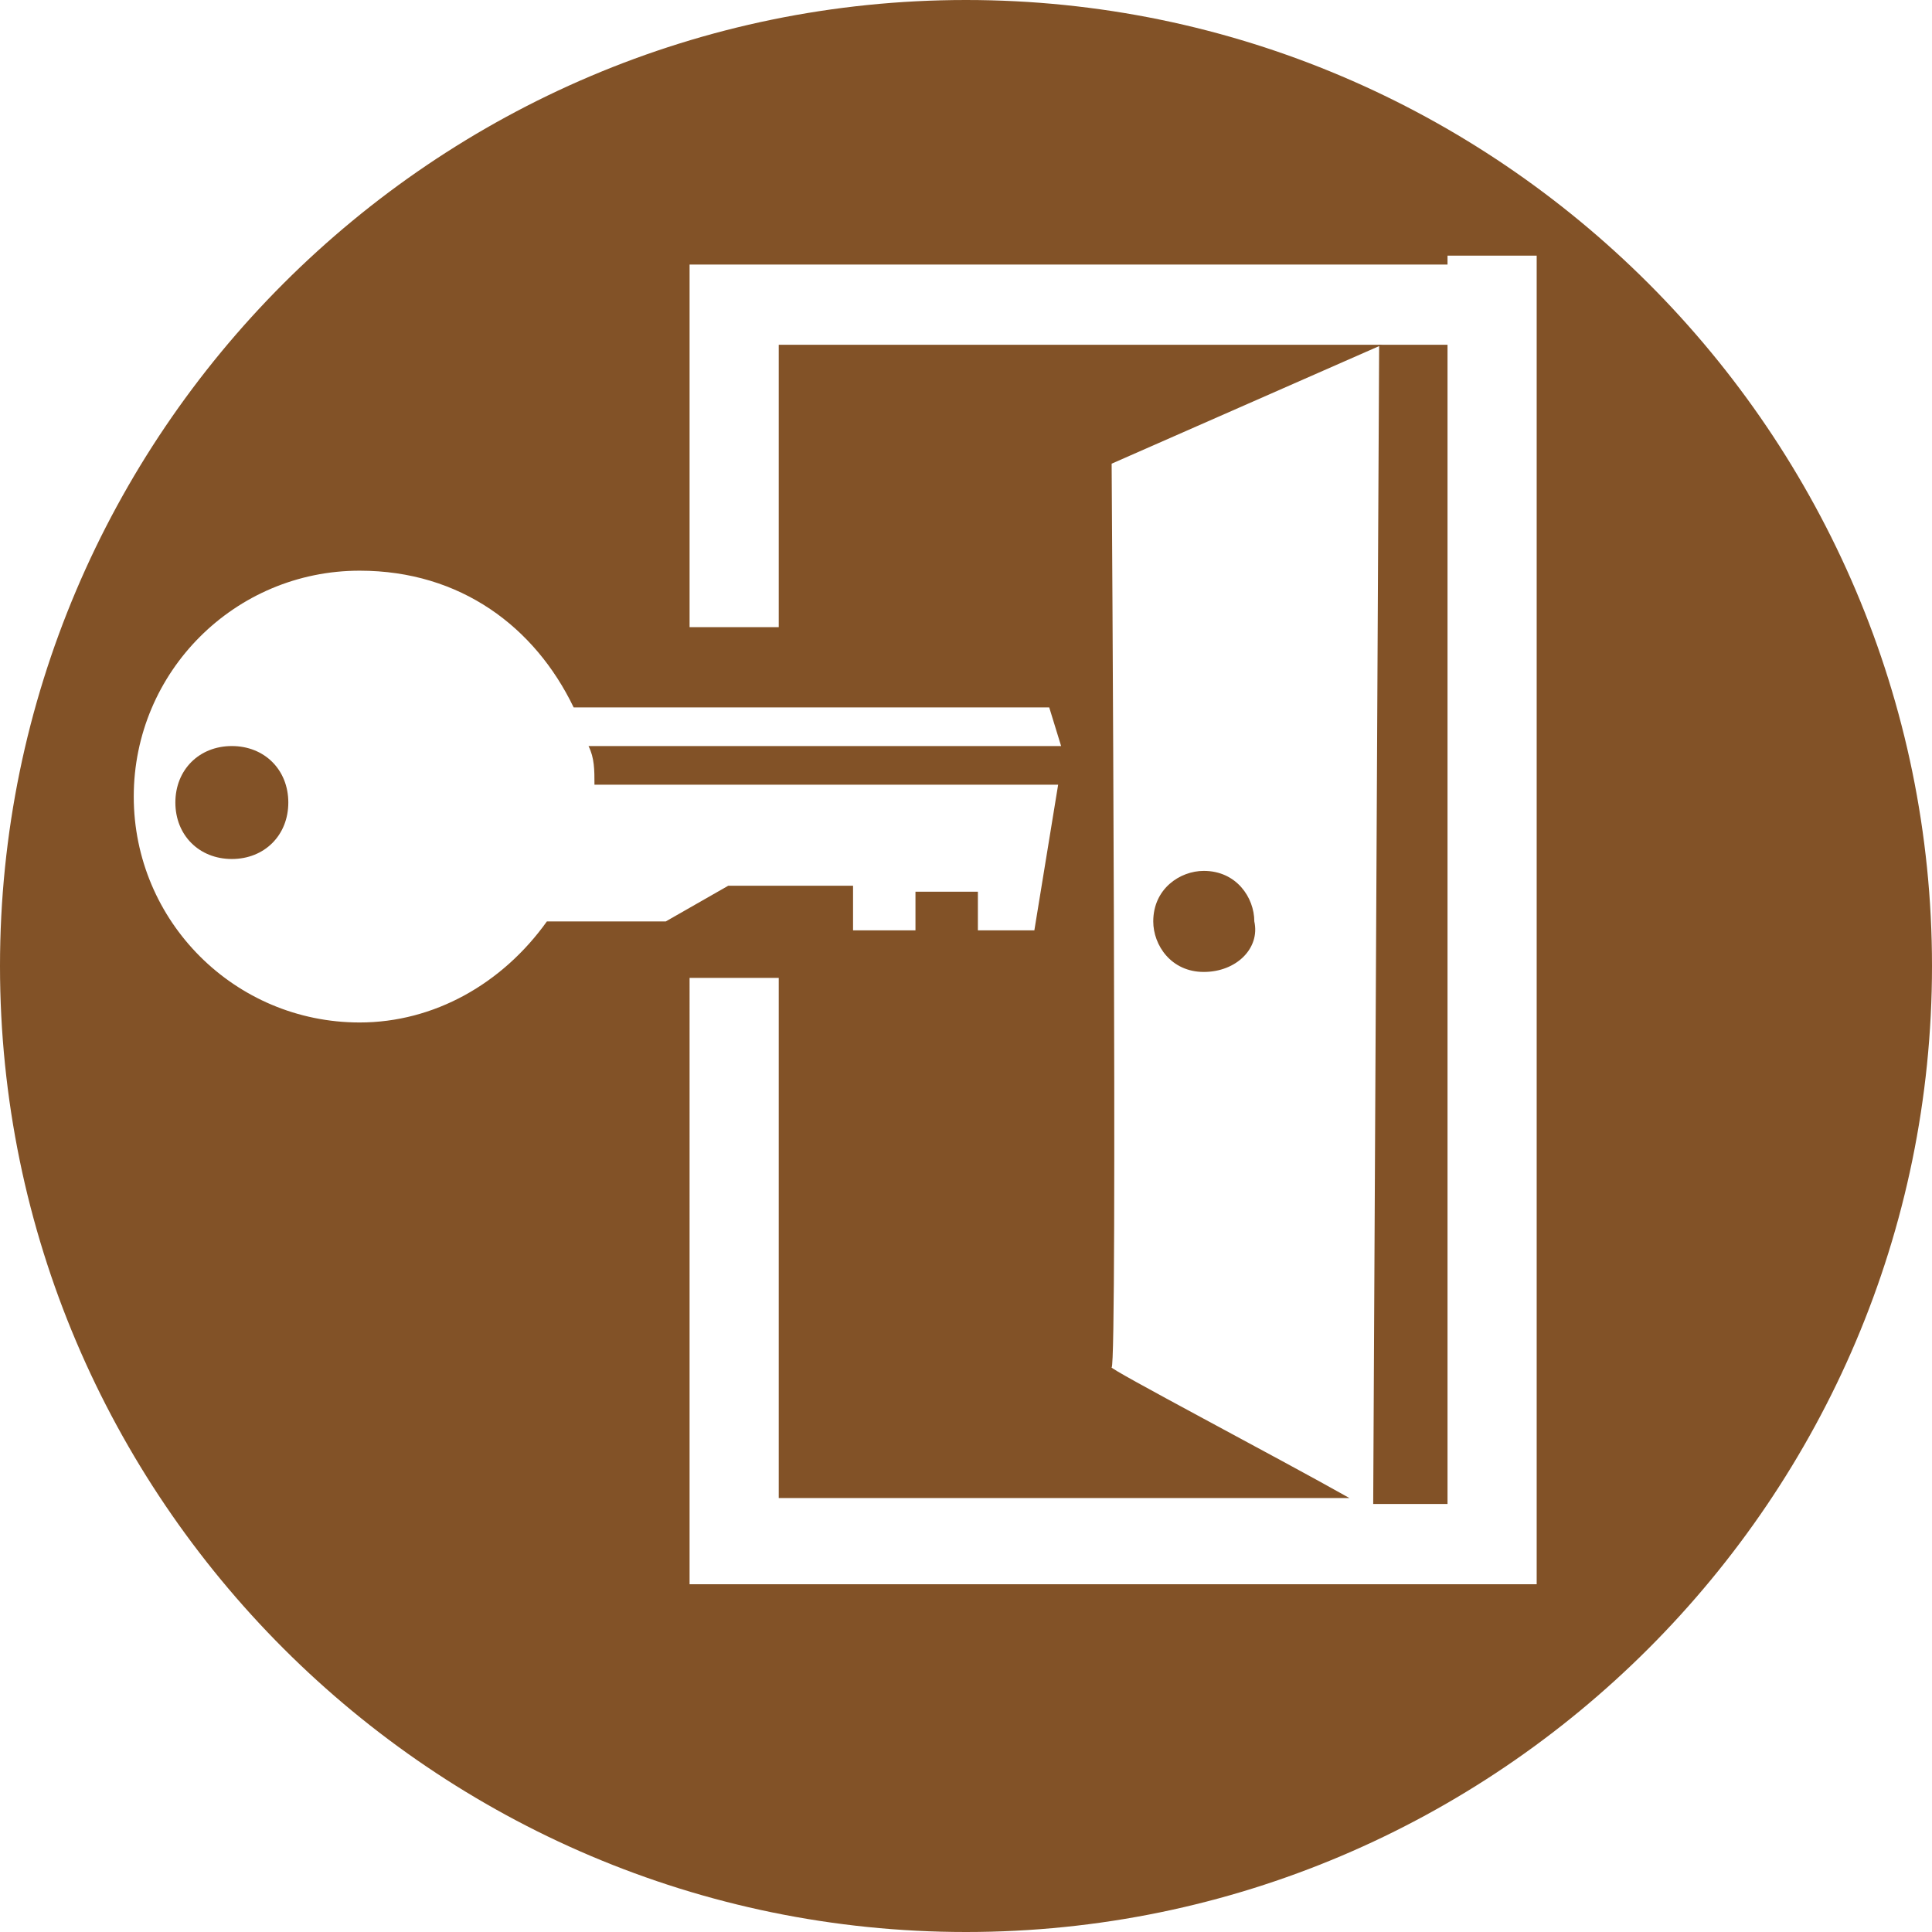
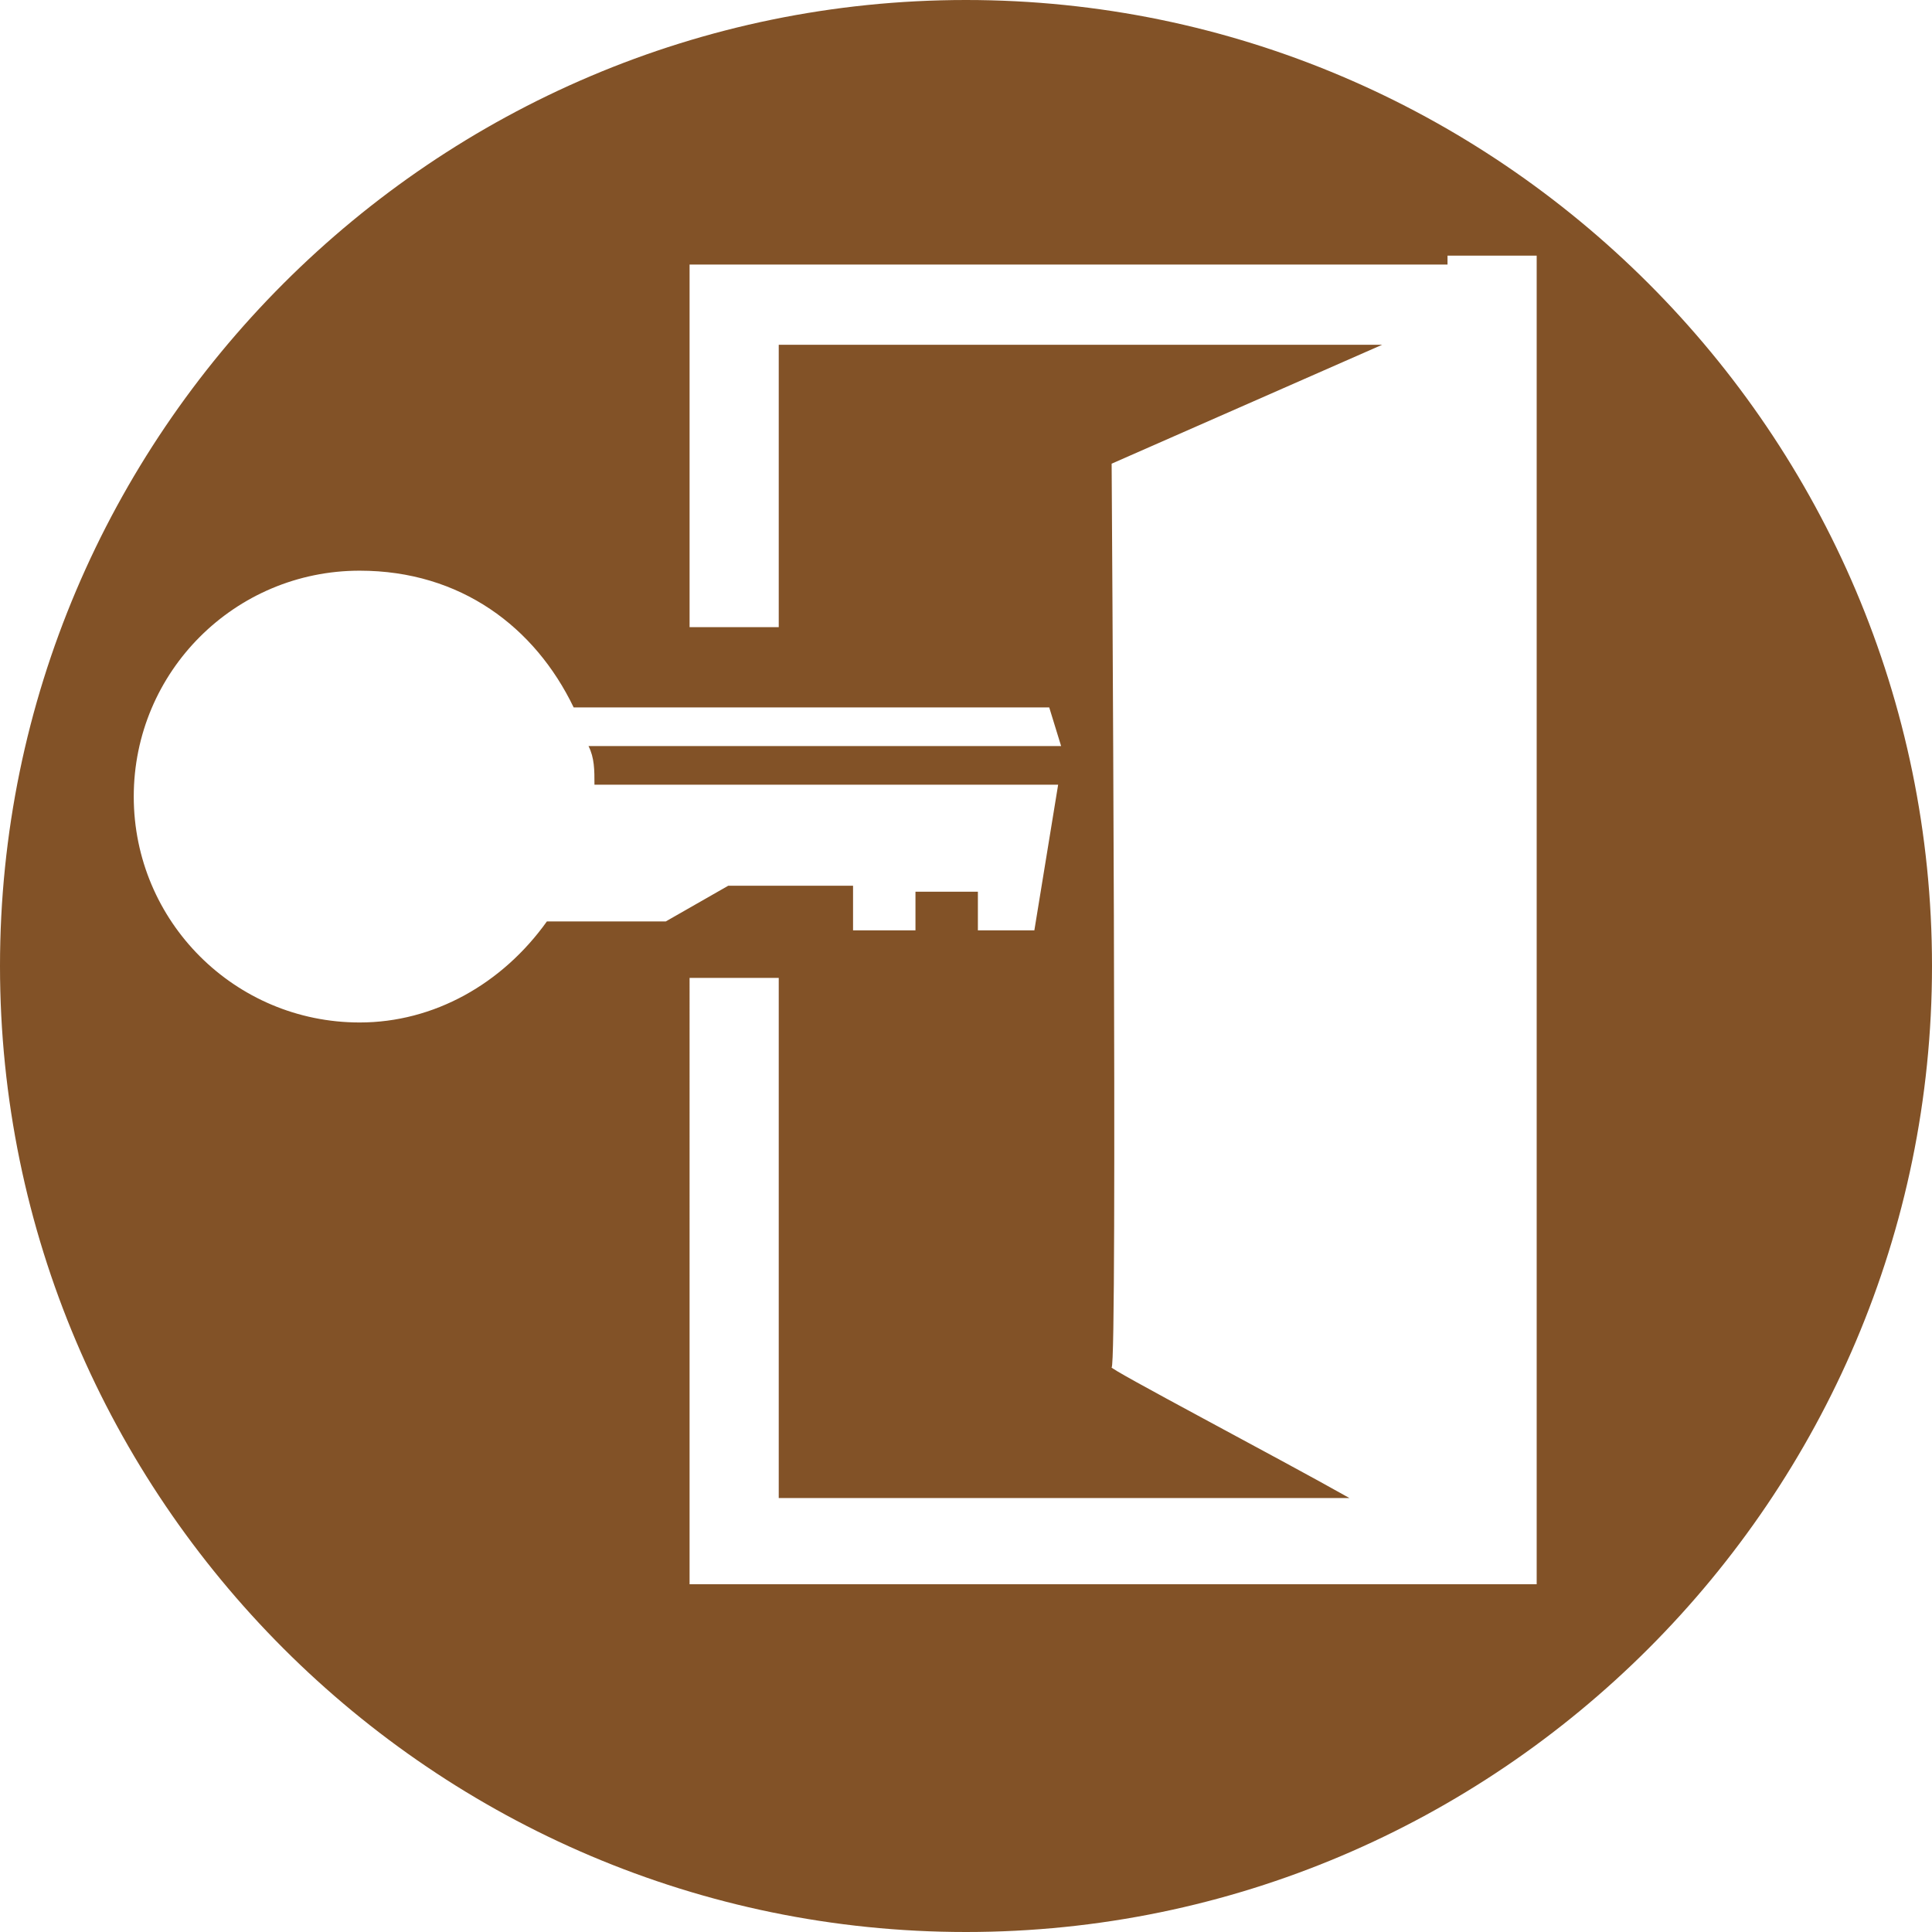
<svg xmlns="http://www.w3.org/2000/svg" version="1.1" id="Layer_1" x="0px" y="0px" viewBox="0 0 65 65" enable-background="new 0 0 65 65" xml:space="preserve" fill="#825227">
-   <path d="M7.8,25.1c-1.1,0-1.9,0.8-1.9,1.9s0.8,1.9,1.9,1.9s1.9-0.8,1.9-1.9S8.9,25.1,7.8,25.1z" />
-   <path d="M40.5,29.3c-0.8,0-1.7,0.6-1.7,1.7c0,0.8,0.6,1.7,1.7,1.7c1.1,0,1.9-0.8,1.7-1.7  C42.2,30.2,41.6,29.3,40.5,29.3z" />
-   <polygon points="48.7,50.6 48.7,11.6 46.4,11.6 46.2,50.6  " />
  <path d="M32.5,0C14.6,0,0,14.6,0,32.5S14.6,65,32.5,65S65,50.4,65,32.5S50.4,0,32.5,0z M18.4,31  c-1.5,2.1-3.8,3.4-6.3,3.4c-4.2,0-7.6-3.4-7.6-7.6s3.4-7.6,7.6-7.6c3.4,0,5.9,1.9,7.2,4.6h16l0.4,1.3H19.8c0.2,0.4,0.2,0.8,0.2,1.3  h15.6l-0.8,4.9h-1.9V30h-2.1v1.3h-2.1v-1.5h-4.2L22.4,31H18.4z M51.7,51v2.3H23.8h-0.6V32.9h3v17.5h19.2c-2.3-1.3-8.2-4.4-8-4.4  s0-30.4,0-30.4l9.1-4H26.2v9.5h-3V8.9h0.6h24.9V8.6h3V51z" />
</svg>